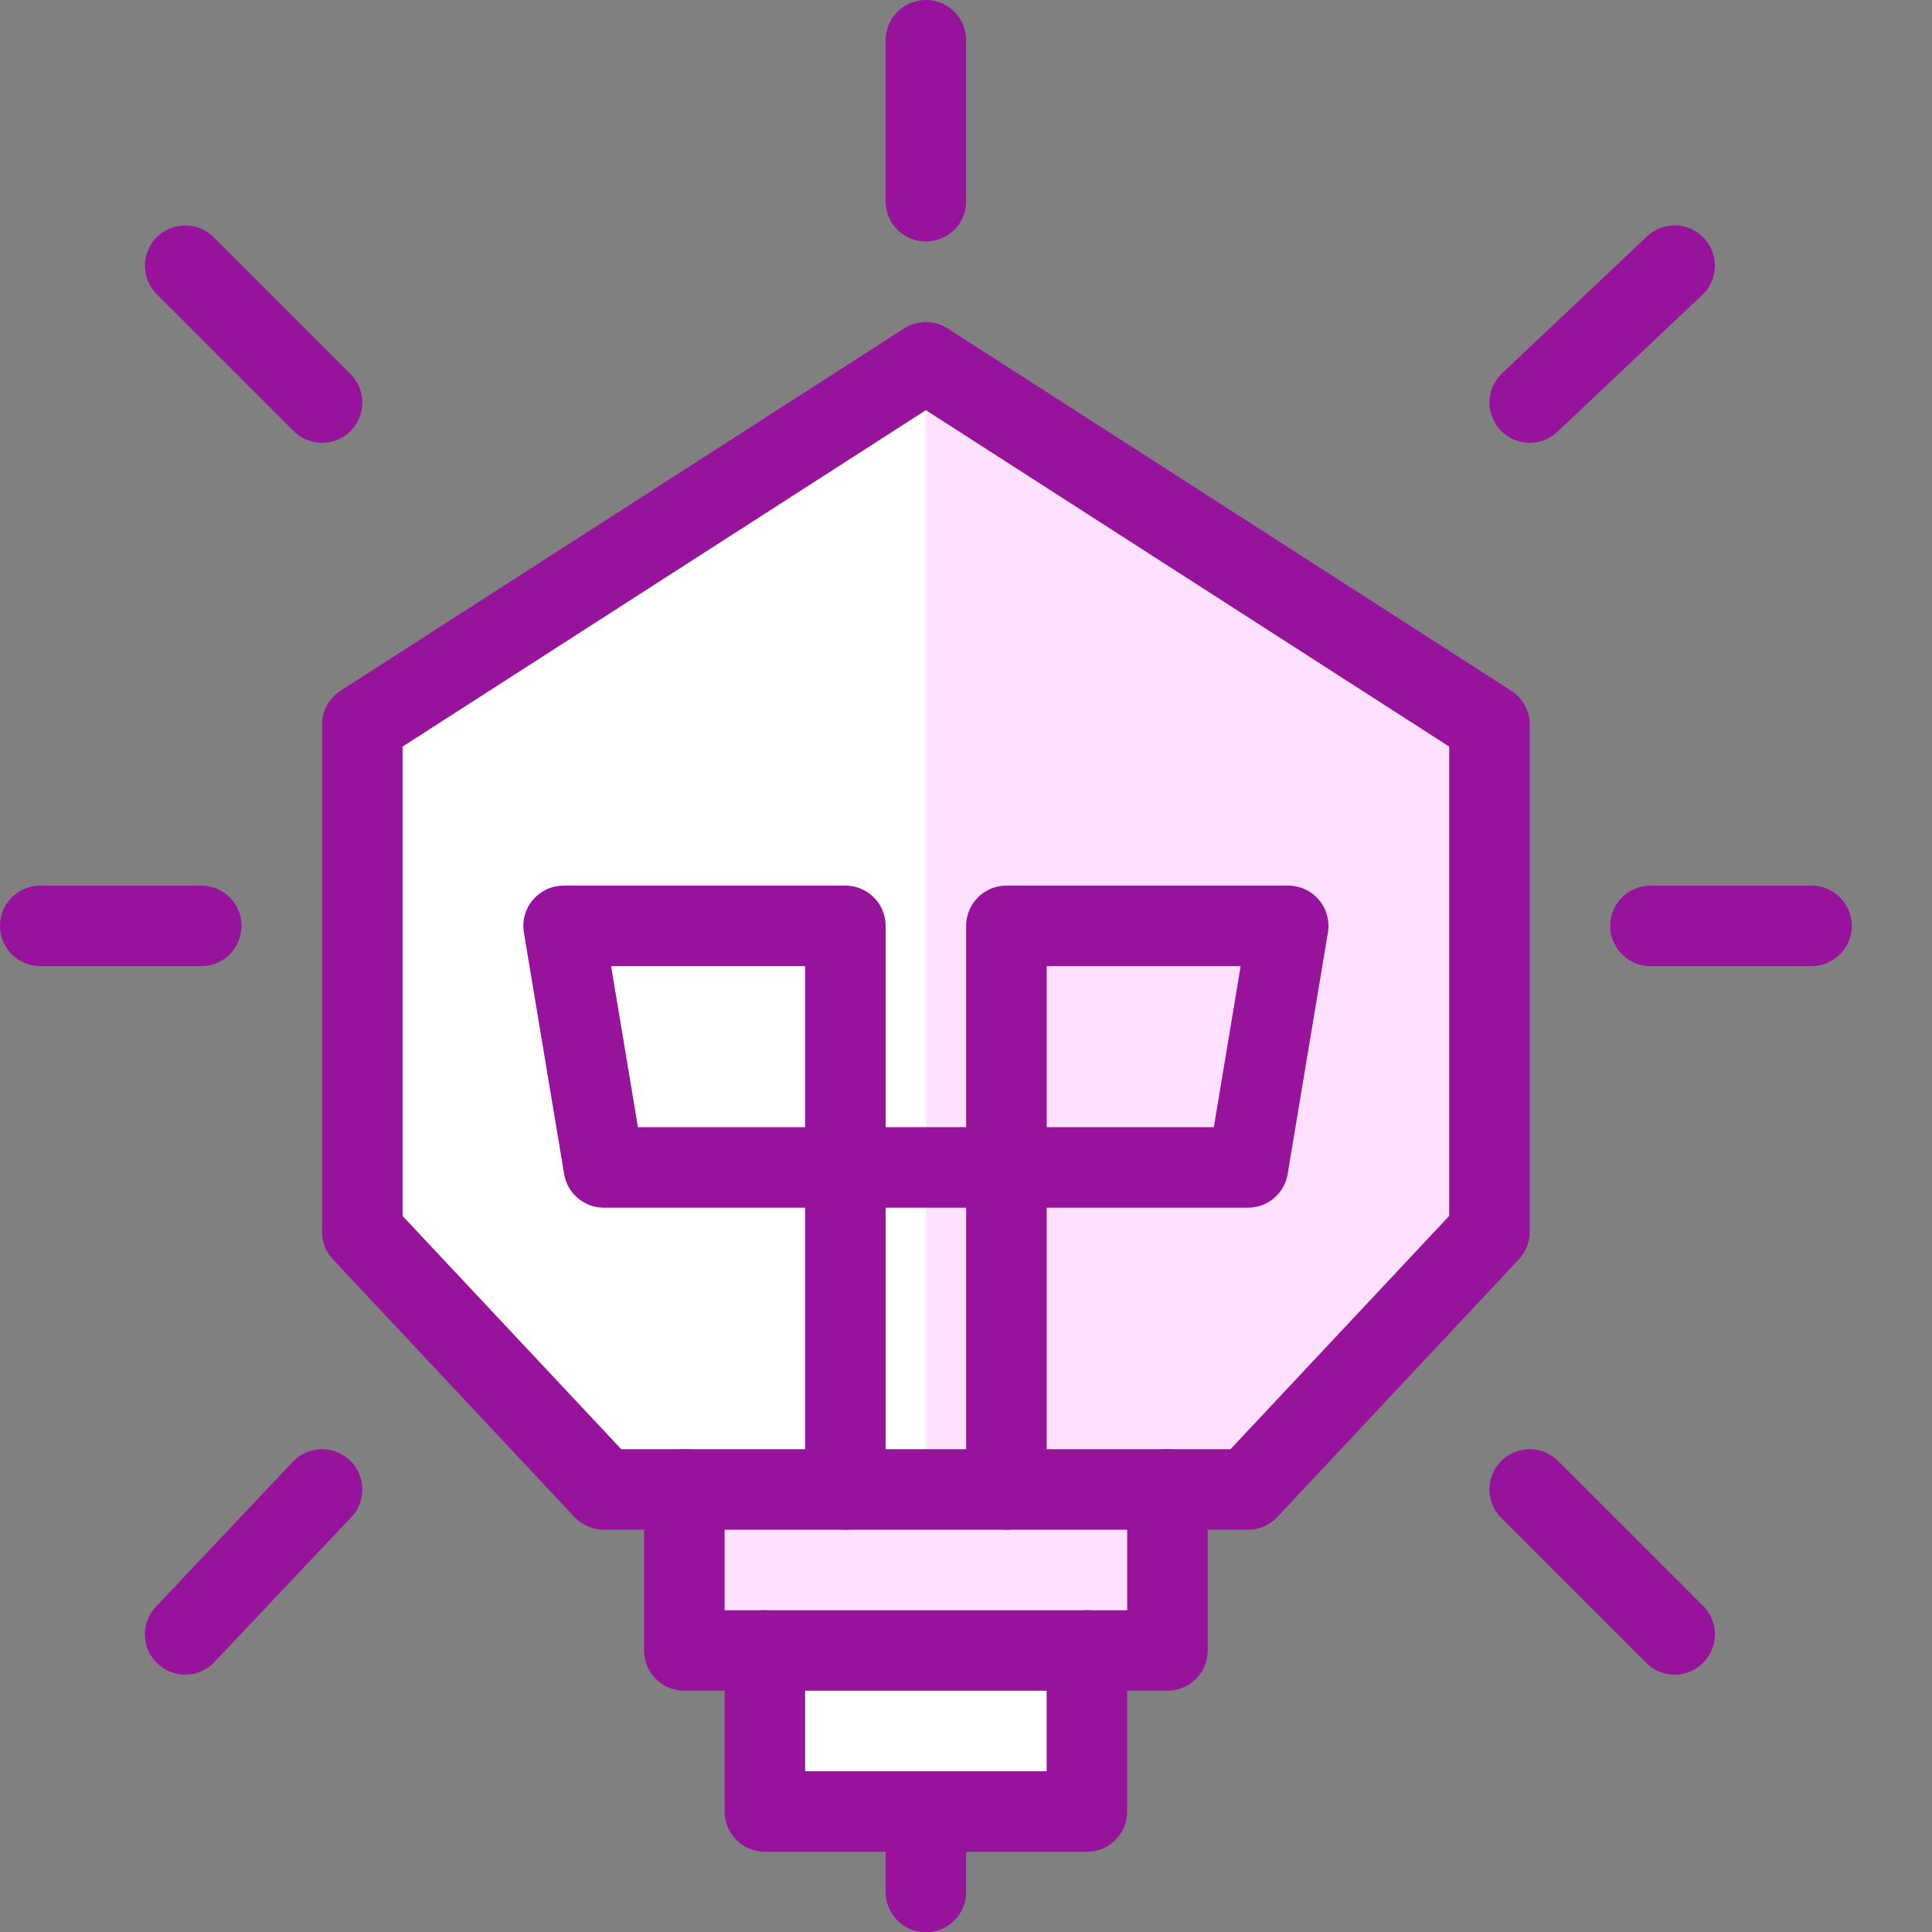
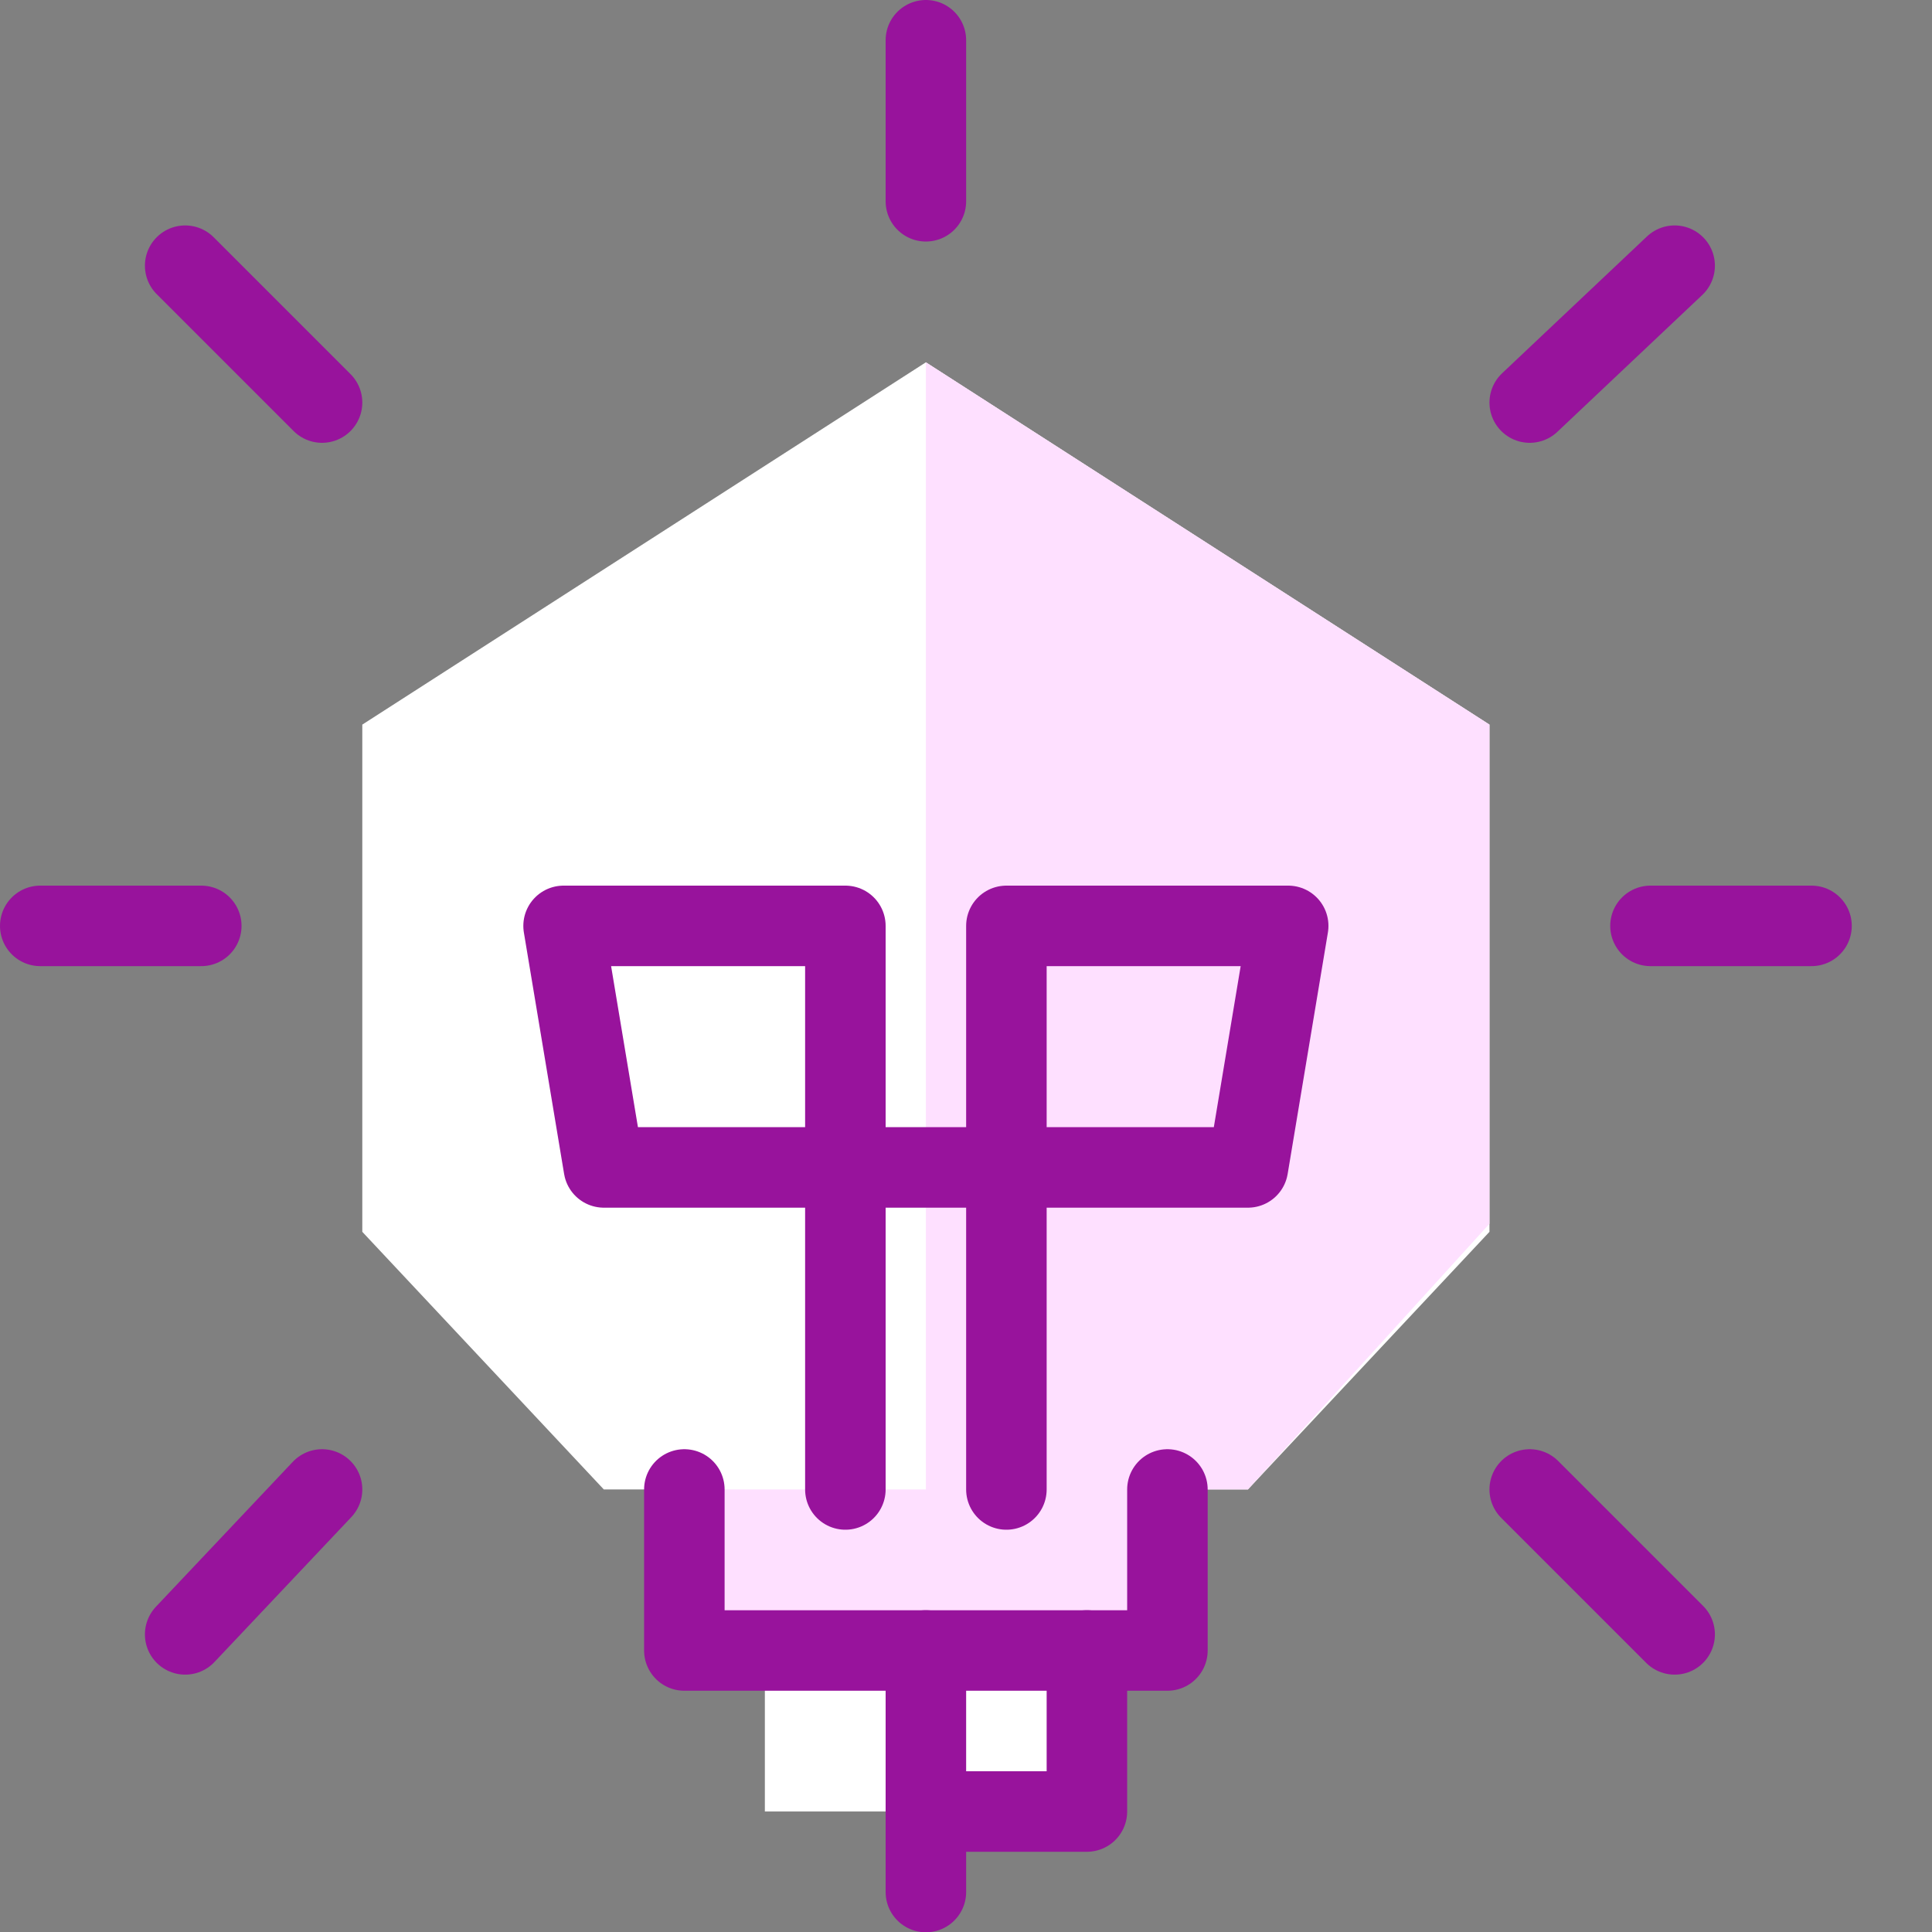
<svg xmlns="http://www.w3.org/2000/svg" fill="none" viewBox="0 0 55 55">
  <rect x="0" y="0" width="55" height="55" fill="#808080" stroke="none" />
  <g transform="matrix(2.292,0,0,2.292,0,0)">
    <path fill="#ffffff" d="M11.5 4.5L4.5 9V15.3L7.5 18.5H8.5V20.5H9.5V22.5H11.5H13.5V20.5H14.5V18.5H15.5L18.5 15.3V9L11.5 4.5Z" />
    <path fill="#FEE0FF" d="M11.5 4.5V18.5H8.5V20.5H14.5V18.5H15.5L18.5 15.2V9L11.5 4.5Z" />
    <path stroke="#98139C" stroke-linecap="round" stroke-linejoin="round" stroke-miterlimit="10" d="M12.5 18.5V11.5H16L15.5 14.5H7.5L7 11.5H10.5V18.5" />
    <path stroke="#98139C" stroke-linecap="round" stroke-linejoin="round" stroke-miterlimit="10" d="M11.5 0.5V2.5" />
    <path stroke="#98139C" stroke-linecap="round" stroke-linejoin="round" stroke-miterlimit="10" d="M22.5 11.5H20.5" />
    <path stroke="#98139C" stroke-linecap="round" stroke-linejoin="round" stroke-miterlimit="10" d="M20.8 3.3L19 5" />
    <path stroke="#98139C" stroke-linecap="round" stroke-linejoin="round" stroke-miterlimit="10" d="M20.8 20.3L19 18.5" />
    <path stroke="#98139C" stroke-linecap="round" stroke-linejoin="round" stroke-miterlimit="10" d="M0.5 11.5H2.5" />
    <path stroke="#98139C" stroke-linecap="round" stroke-linejoin="round" stroke-miterlimit="10" d="M2.3 3.3L4 5" />
    <path stroke="#98139C" stroke-linecap="round" stroke-linejoin="round" stroke-miterlimit="10" d="M2.3 20.3L4 18.5" />
    <path stroke="#98139C" stroke-linecap="round" stroke-linejoin="round" stroke-miterlimit="10" d="M11.5 23.5V22.5" />
-     <path stroke="#98139C" stroke-linecap="round" stroke-linejoin="round" stroke-miterlimit="10" d="M11.5 4.5L18.5 9V15.3L15.5 18.5H11.5H7.5L4.5 15.3V9L11.5 4.5Z" />
    <path stroke="#98139C" stroke-linecap="round" stroke-linejoin="round" stroke-miterlimit="10" d="M14.5 18.5V20.5H11.5H8.5V18.5" />
-     <path stroke="#98139C" stroke-linecap="round" stroke-linejoin="round" stroke-miterlimit="10" d="M13.5 20.5V22.5H11.5H9.5V20.5" />
+     <path stroke="#98139C" stroke-linecap="round" stroke-linejoin="round" stroke-miterlimit="10" d="M13.5 20.5V22.5H11.5V20.5" />
  </g>
</svg>